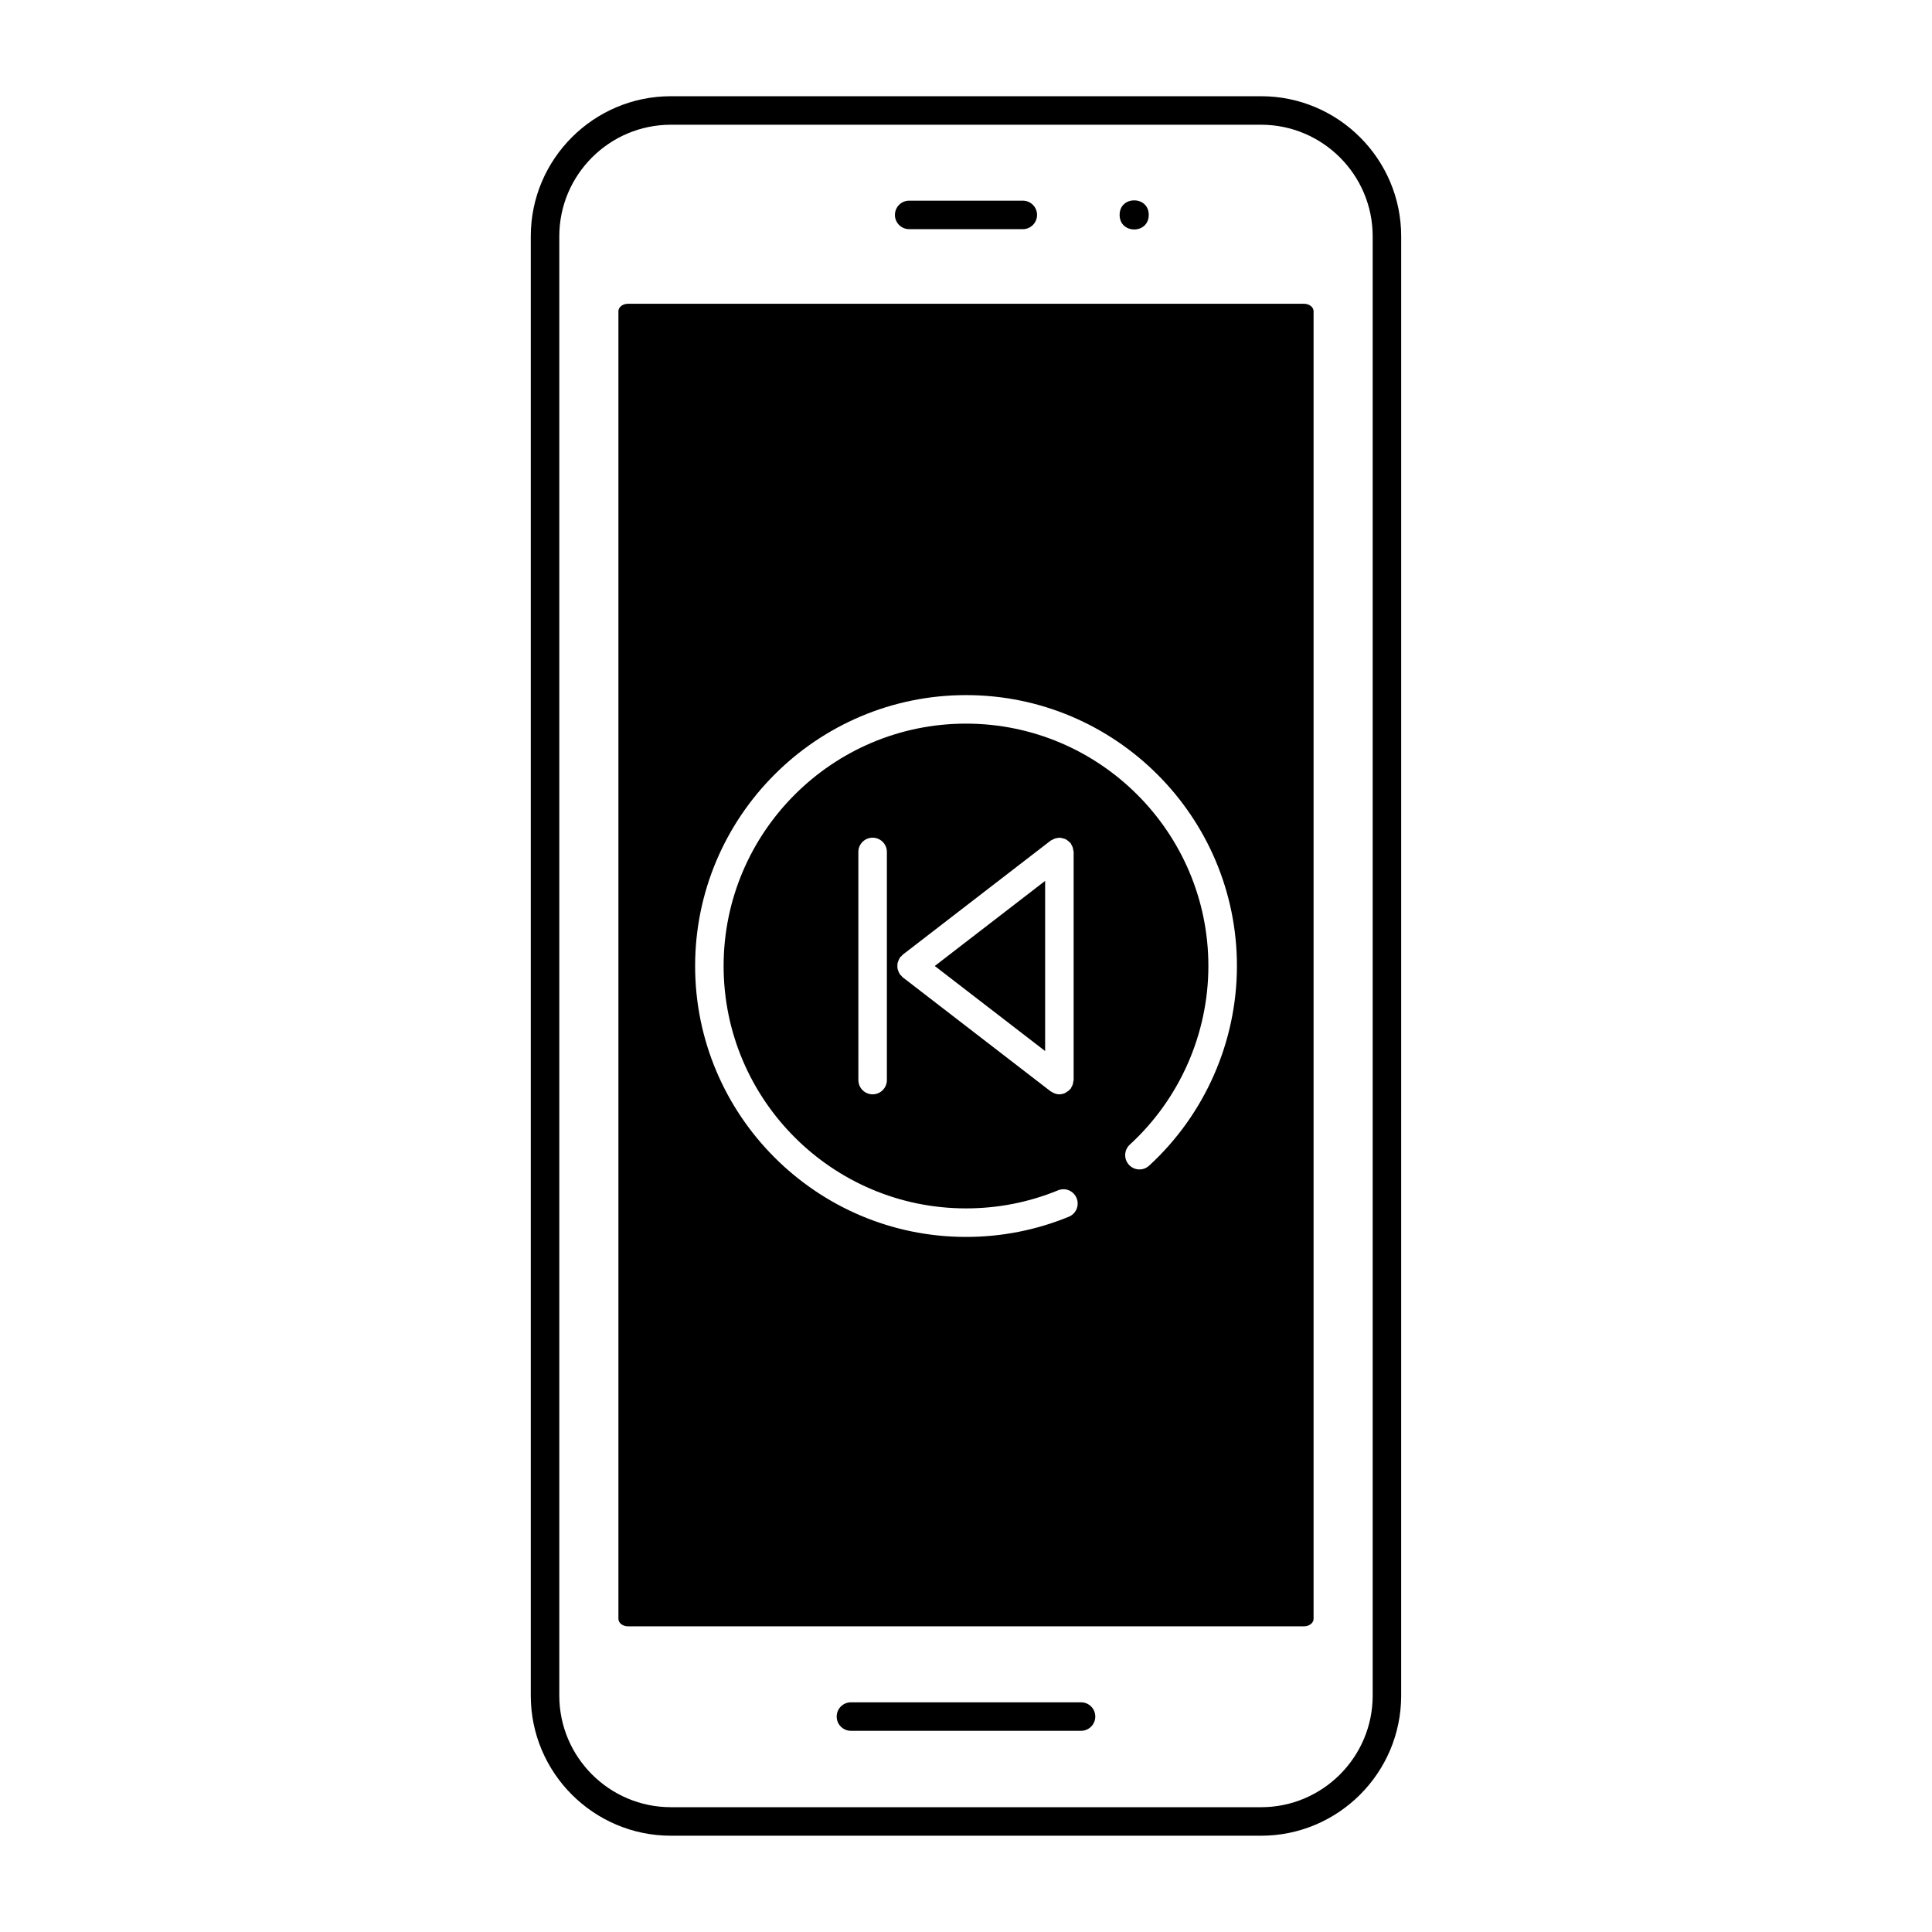
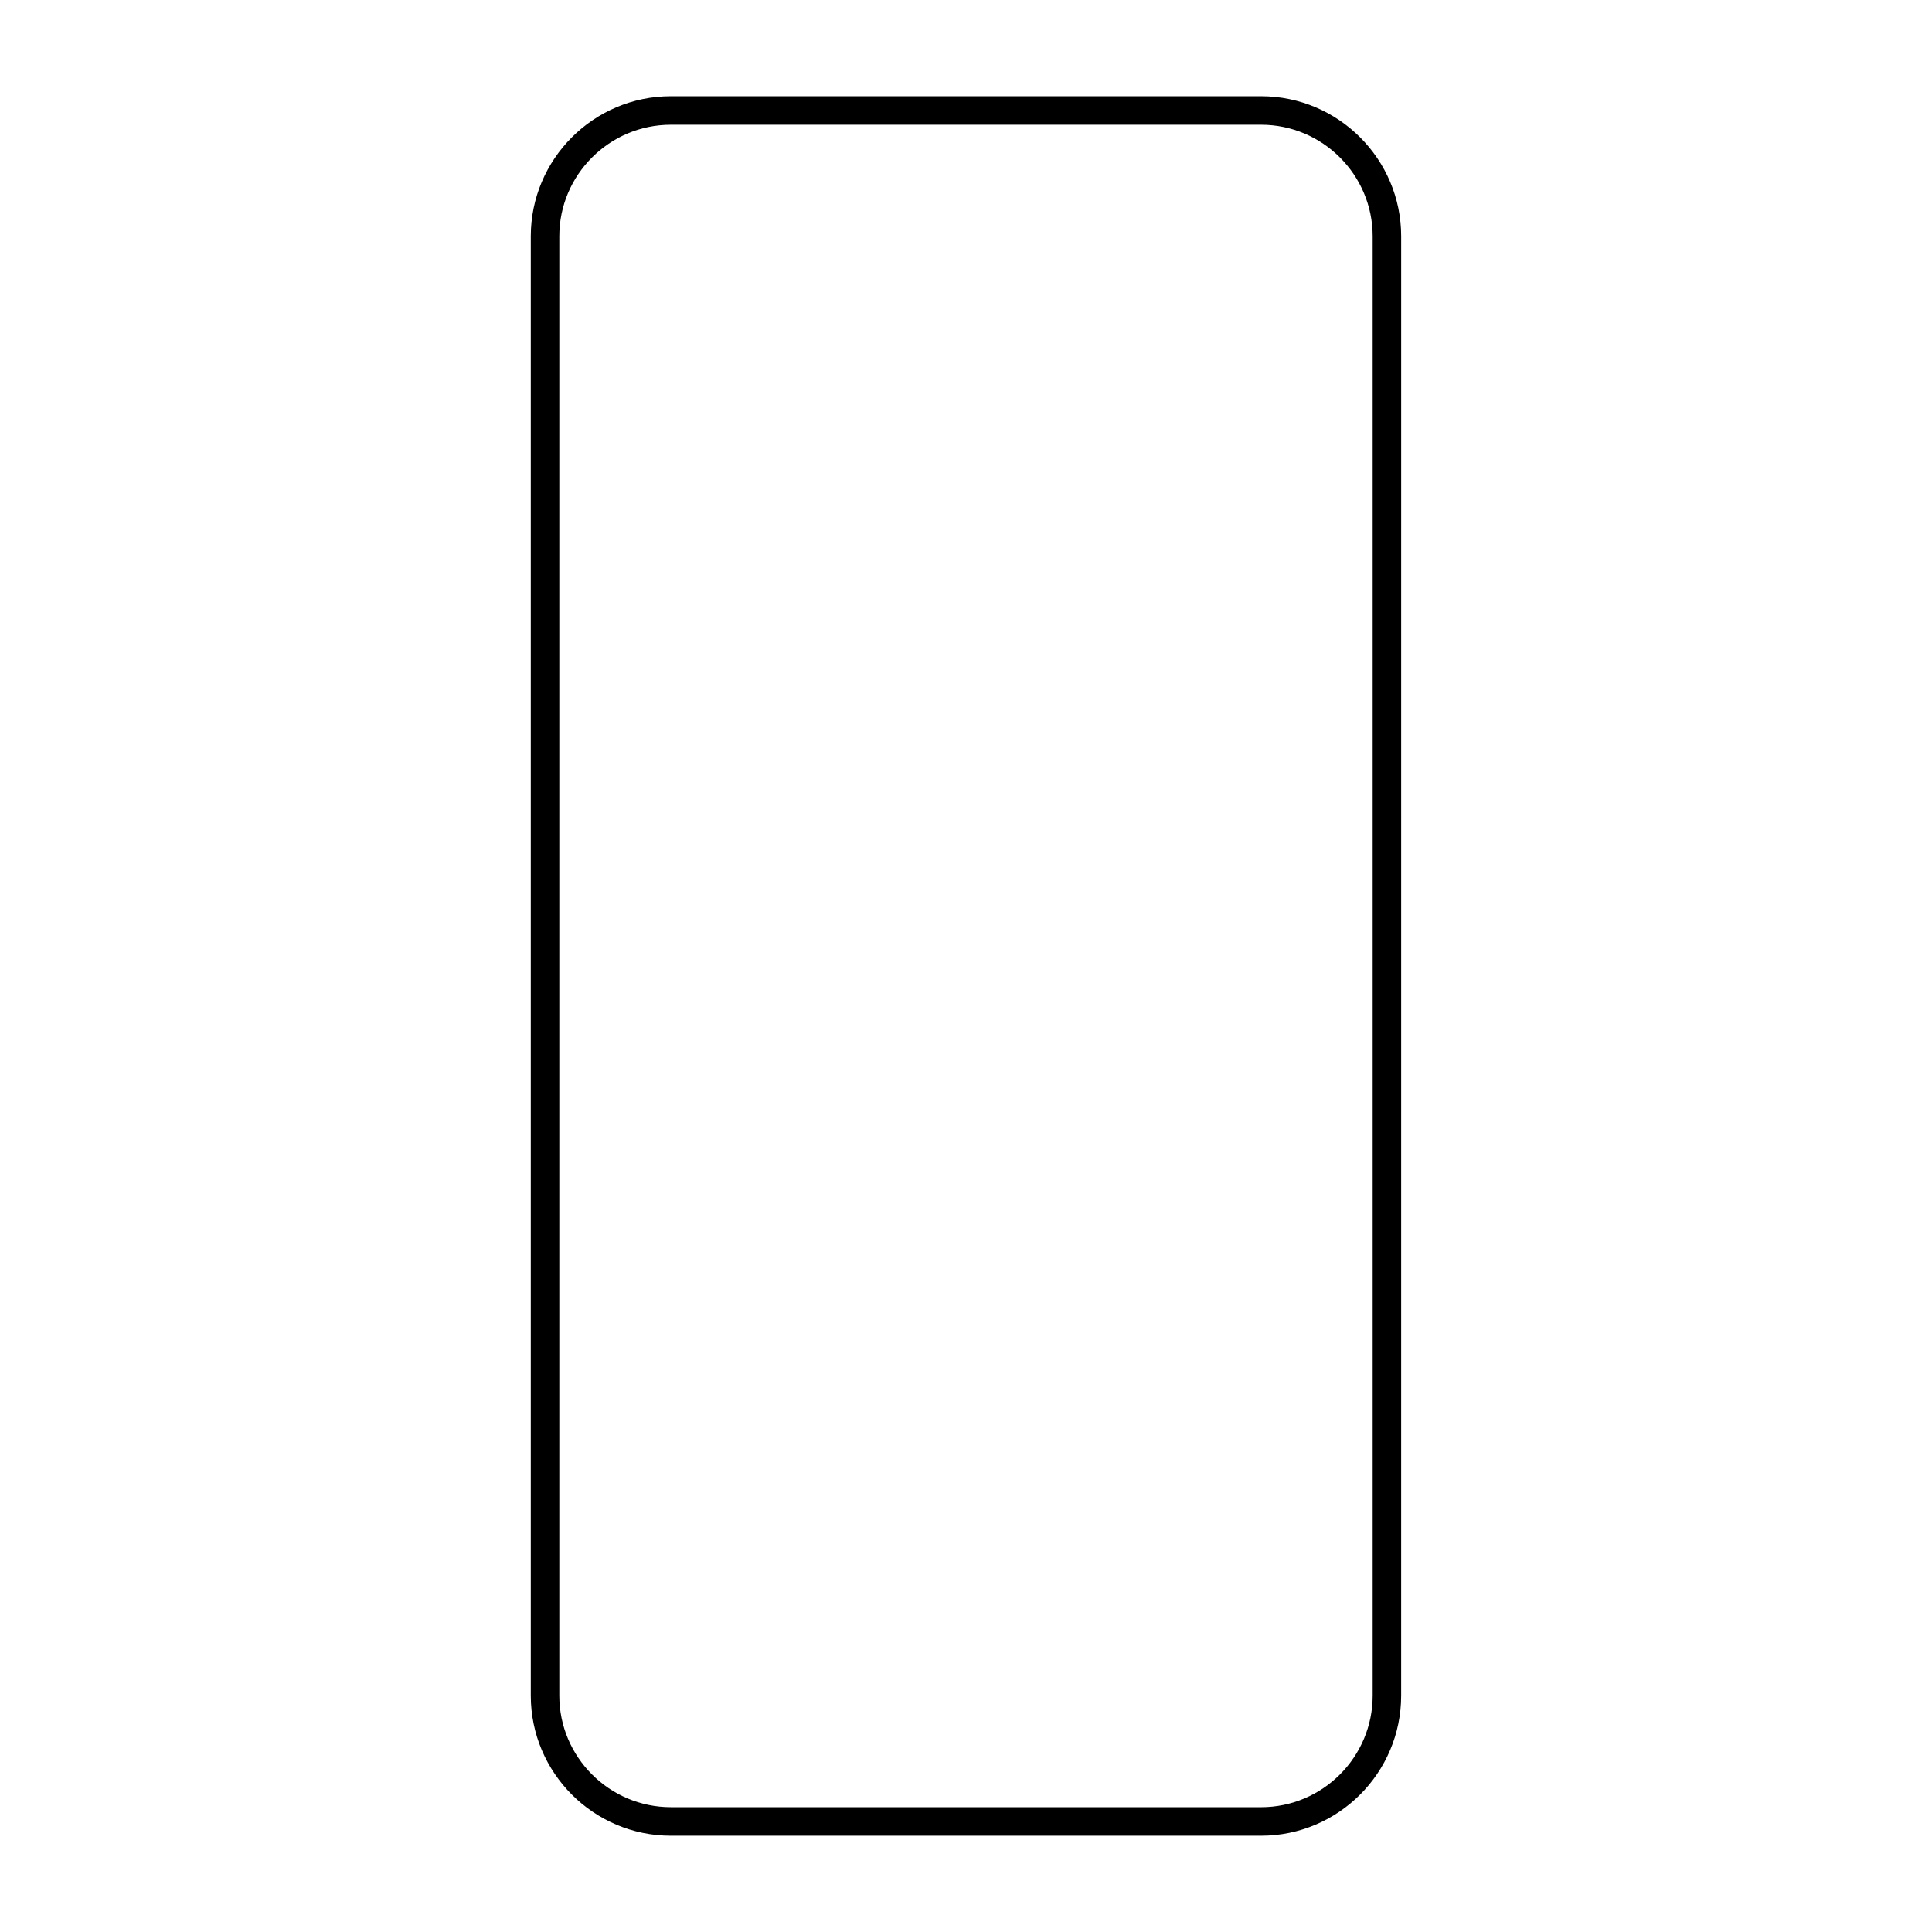
<svg xmlns="http://www.w3.org/2000/svg" fill="#000000" width="800px" height="800px" version="1.1" viewBox="144 144 512 512">
  <g>
-     <path d="m448.43 200.95c0 5.144-7.719 5.144-7.719 0s7.719-5.144 7.719 0" />
-     <path d="m489.56 224.5h-179.13c-1.395 0-2.543 0.883-2.543 1.969v346.55c0 1.09 1.148 1.977 2.543 1.977h179.13c1.395 0 2.551-0.887 2.551-1.977v-346.55c0-1.086-1.148-1.969-2.547-1.969zm-41.043 228.42c-1.527 1.406-3.906 1.316-5.336-0.238-1.414-1.543-1.309-3.918 0.227-5.34 13.234-12.141 20.824-29.402 20.824-47.34 0-35.418-28.824-64.234-64.234-64.234-35.418 0-64.234 28.816-64.234 64.234 0 35.414 28.812 64.234 64.234 64.234 8.434 0 16.641-1.602 24.375-4.781 1.949-0.805 4.141 0.121 4.934 2.055 0.797 1.934-0.121 4.137-2.051 4.934-8.664 3.551-17.824 5.352-27.25 5.352-39.586 0-71.793-32.219-71.793-71.793 0-39.586 32.207-71.793 71.793-71.793 39.586 0 71.793 32.207 71.793 71.793-0.008 20.055-8.492 39.355-23.281 52.918zm-66.668-53.59c0.051-0.266 0.145-0.508 0.258-0.766 0.086-0.211 0.172-0.414 0.297-0.605 0.055-0.086 0.07-0.18 0.133-0.262 0.109-0.145 0.273-0.223 0.398-0.348 0.105-0.105 0.172-0.246 0.297-0.344l39.203-30.23c0.137-0.105 0.309-0.137 0.453-0.223 0.207-0.121 0.402-0.23 0.637-0.312 0.273-0.098 0.527-0.137 0.812-0.168 0.141-0.016 0.266-0.086 0.414-0.086 0.082 0 0.141 0.039 0.223 0.047 0.277 0.016 0.527 0.086 0.797 0.16 0.215 0.059 0.43 0.109 0.629 0.211 0.211 0.105 0.395 0.25 0.586 0.395 0.207 0.156 0.406 0.312 0.578 0.504 0.051 0.059 0.125 0.09 0.176 0.156 0.098 0.121 0.117 0.273 0.195 0.402 0.137 0.227 0.262 0.453 0.348 0.711 0.082 0.238 0.109 0.473 0.141 0.719 0.023 0.16 0.102 0.309 0.102 0.473v60.457c0 0.168-0.074 0.312-0.102 0.473-0.031 0.25-0.066 0.484-0.141 0.727-0.09 0.25-0.211 0.473-0.344 0.699-0.082 0.137-0.105 0.289-0.203 0.414-0.047 0.059-0.117 0.082-0.168 0.133-0.266 0.312-0.586 0.551-0.941 0.762-0.109 0.066-0.207 0.16-0.324 0.215-0.48 0.223-0.996 0.359-1.562 0.359h-0.004l-0.004 0.004c-0.449 0-0.902-0.105-1.336-0.273-0.152-0.059-0.277-0.145-0.418-0.223-0.18-0.102-0.379-0.16-0.551-0.297l-39.211-30.23c-0.172-0.133-0.262-0.312-0.402-0.469-0.086-0.086-0.195-0.121-0.273-0.215-0.051-0.066-0.059-0.145-0.105-0.211-0.172-0.246-0.281-0.516-0.387-0.785-0.07-0.188-0.141-0.359-0.18-0.551-0.055-0.281-0.059-0.559-0.055-0.848 0.004-0.188 0.004-0.379 0.035-0.574zm-2.816-29.555v60.457c0 2.082-1.691 3.777-3.777 3.777-2.086 0-3.777-1.699-3.777-3.777l-0.004-60.457c0-2.086 1.691-3.777 3.777-3.777 2.09 0 3.781 1.691 3.781 3.777z" />
-     <path d="m420.97 422.54v-45.094l-29.246 22.551z" />
    <path d="m478.2 169.5h-156.41c-20.469 0-37.129 16.656-37.129 37.121v386.74c0 20.465 16.66 37.125 37.129 37.125h156.41c20.465 0 37.125-16.66 37.125-37.125l0.004-386.74c0.004-20.465-16.664-37.121-37.129-37.121zm29.574 423.86c0 16.305-13.281 29.57-29.57 29.57l-156.41-0.004c-16.305 0-29.574-13.266-29.574-29.57v-386.74c0-16.297 13.27-29.562 29.574-29.562h156.41c16.289 0 29.57 13.266 29.57 29.562v386.74z" />
-     <path d="m384.94 204.73h30.113c2.086 0 3.777-1.691 3.777-3.777 0-2.086-1.691-3.777-3.777-3.777h-30.113c-2.086 0-3.777 1.691-3.777 3.777-0.004 2.086 1.691 3.777 3.777 3.777z" />
-     <path d="m430.49 595.13h-60.984c-2.086 0-3.777 1.691-3.777 3.777 0 2.086 1.691 3.777 3.777 3.777h60.98c2.086 0 3.777-1.691 3.777-3.777 0.004-2.082-1.688-3.777-3.773-3.777z" />
  </g>
</svg>